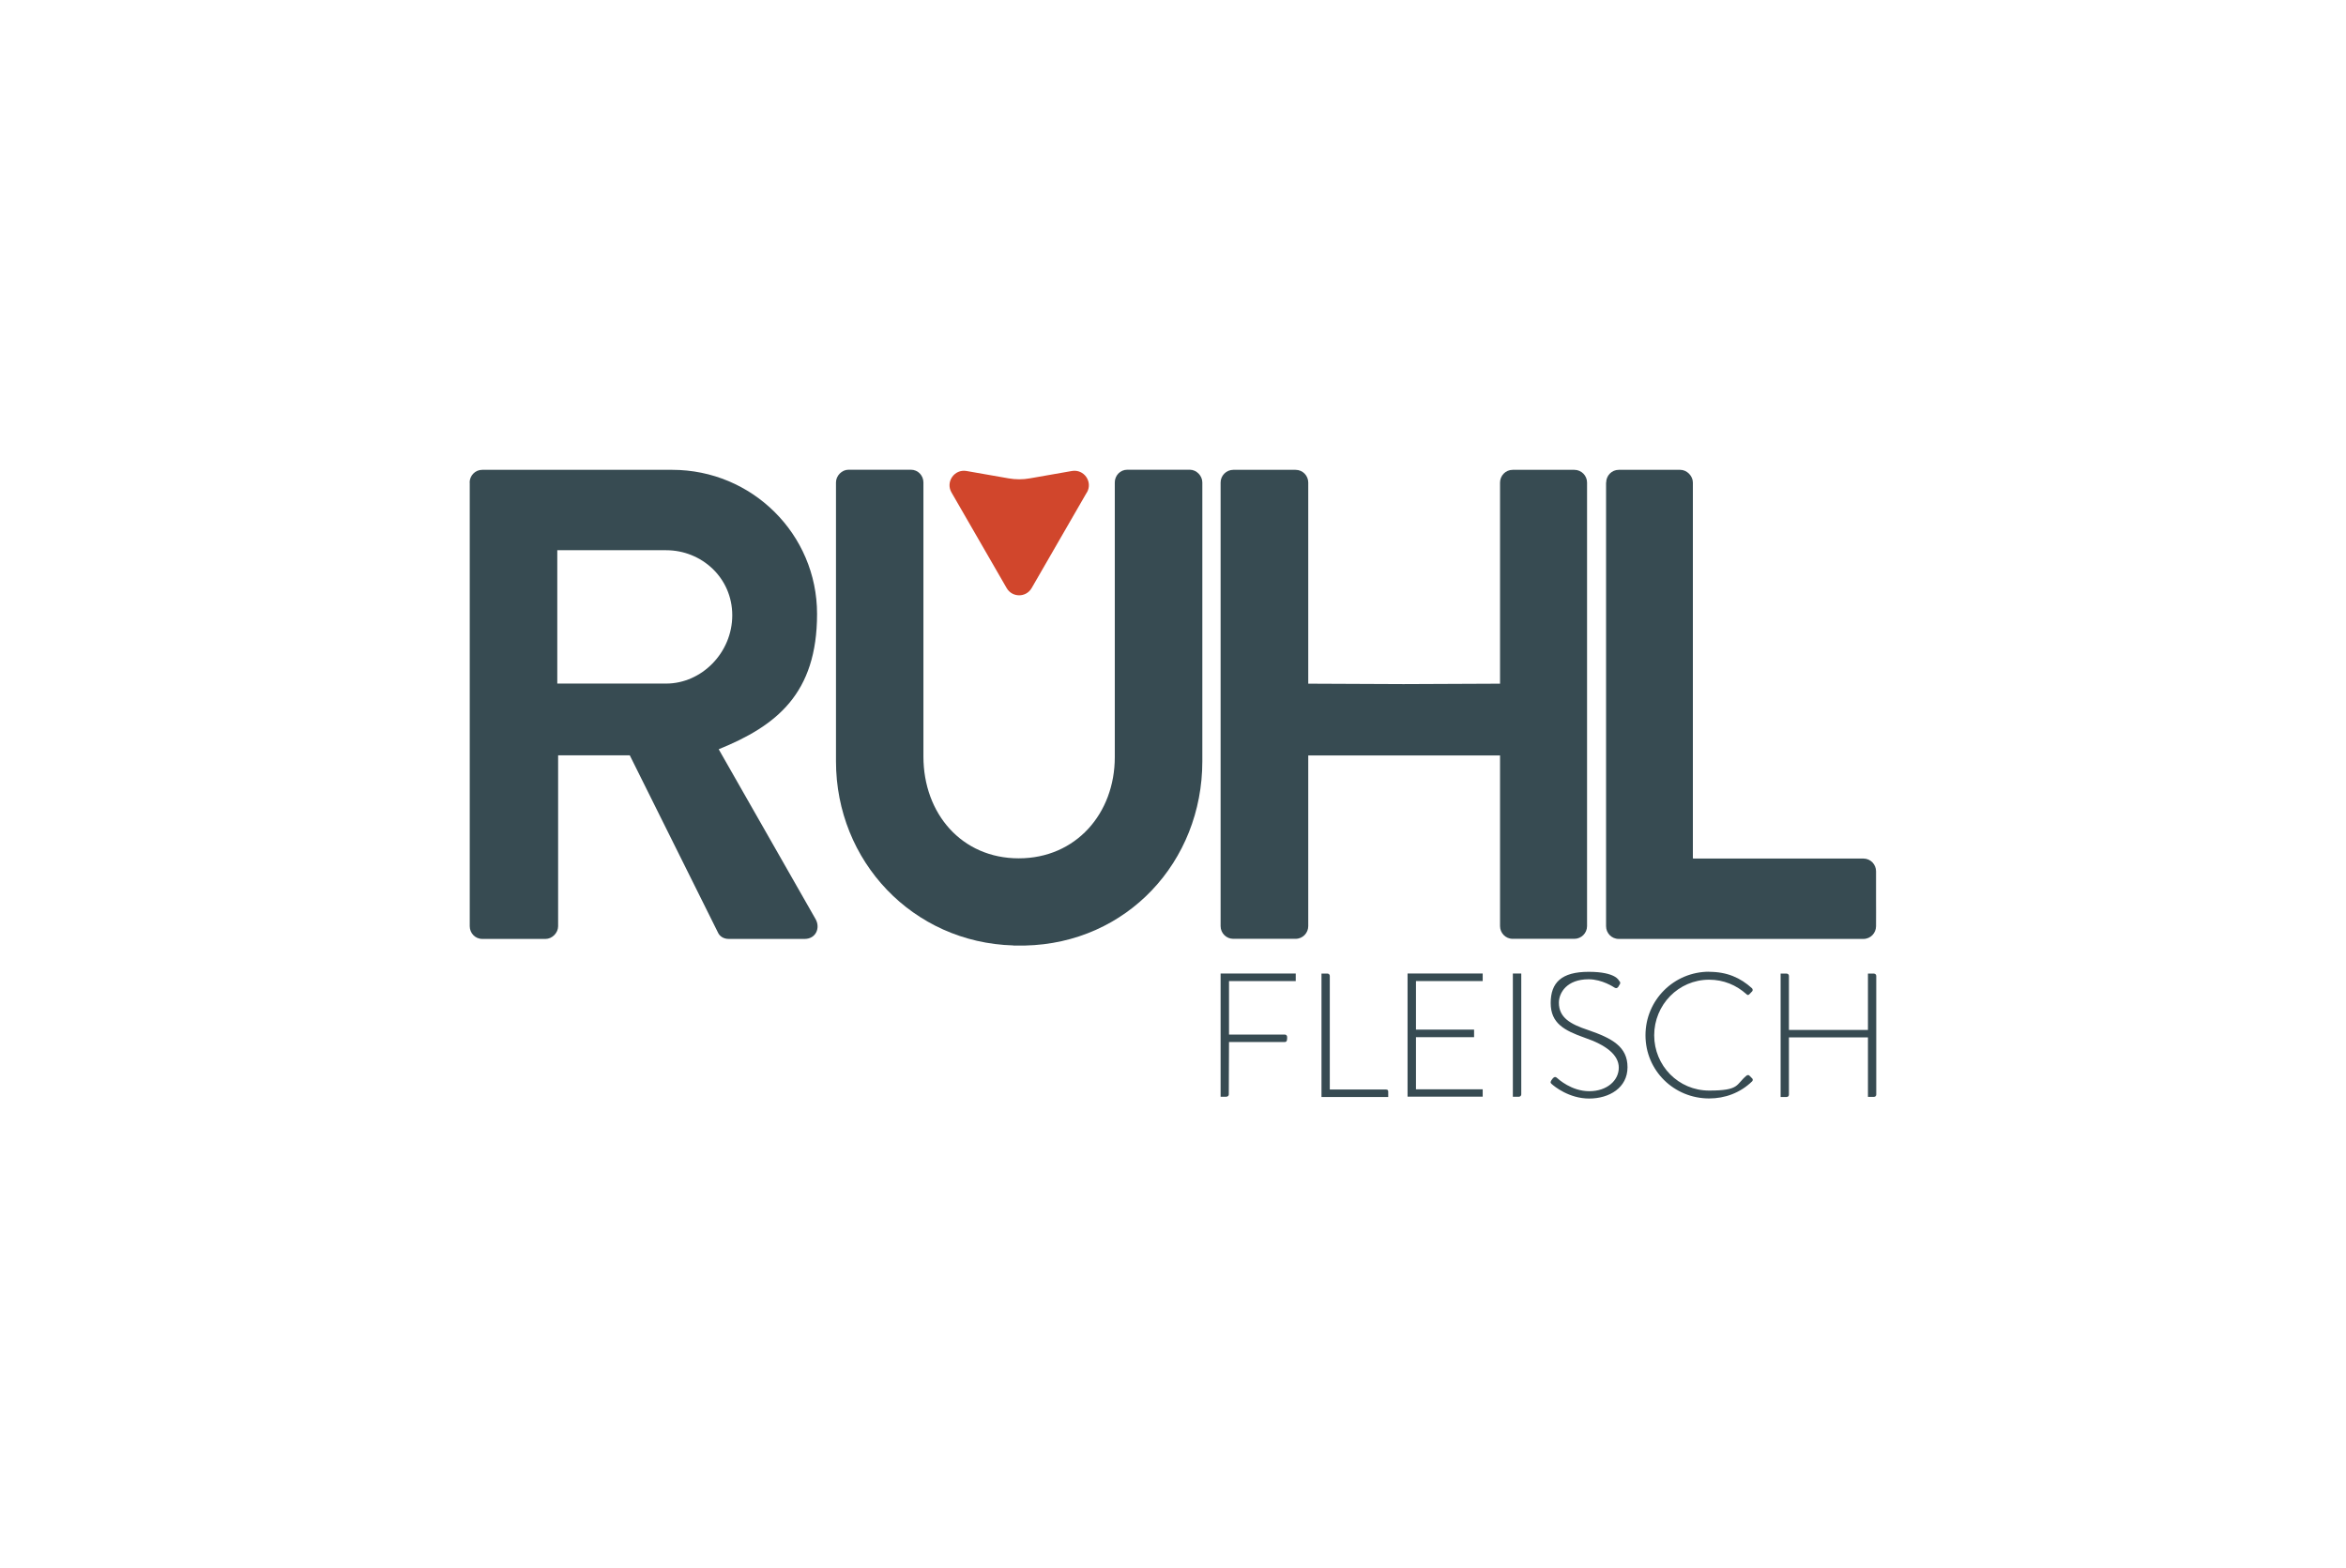
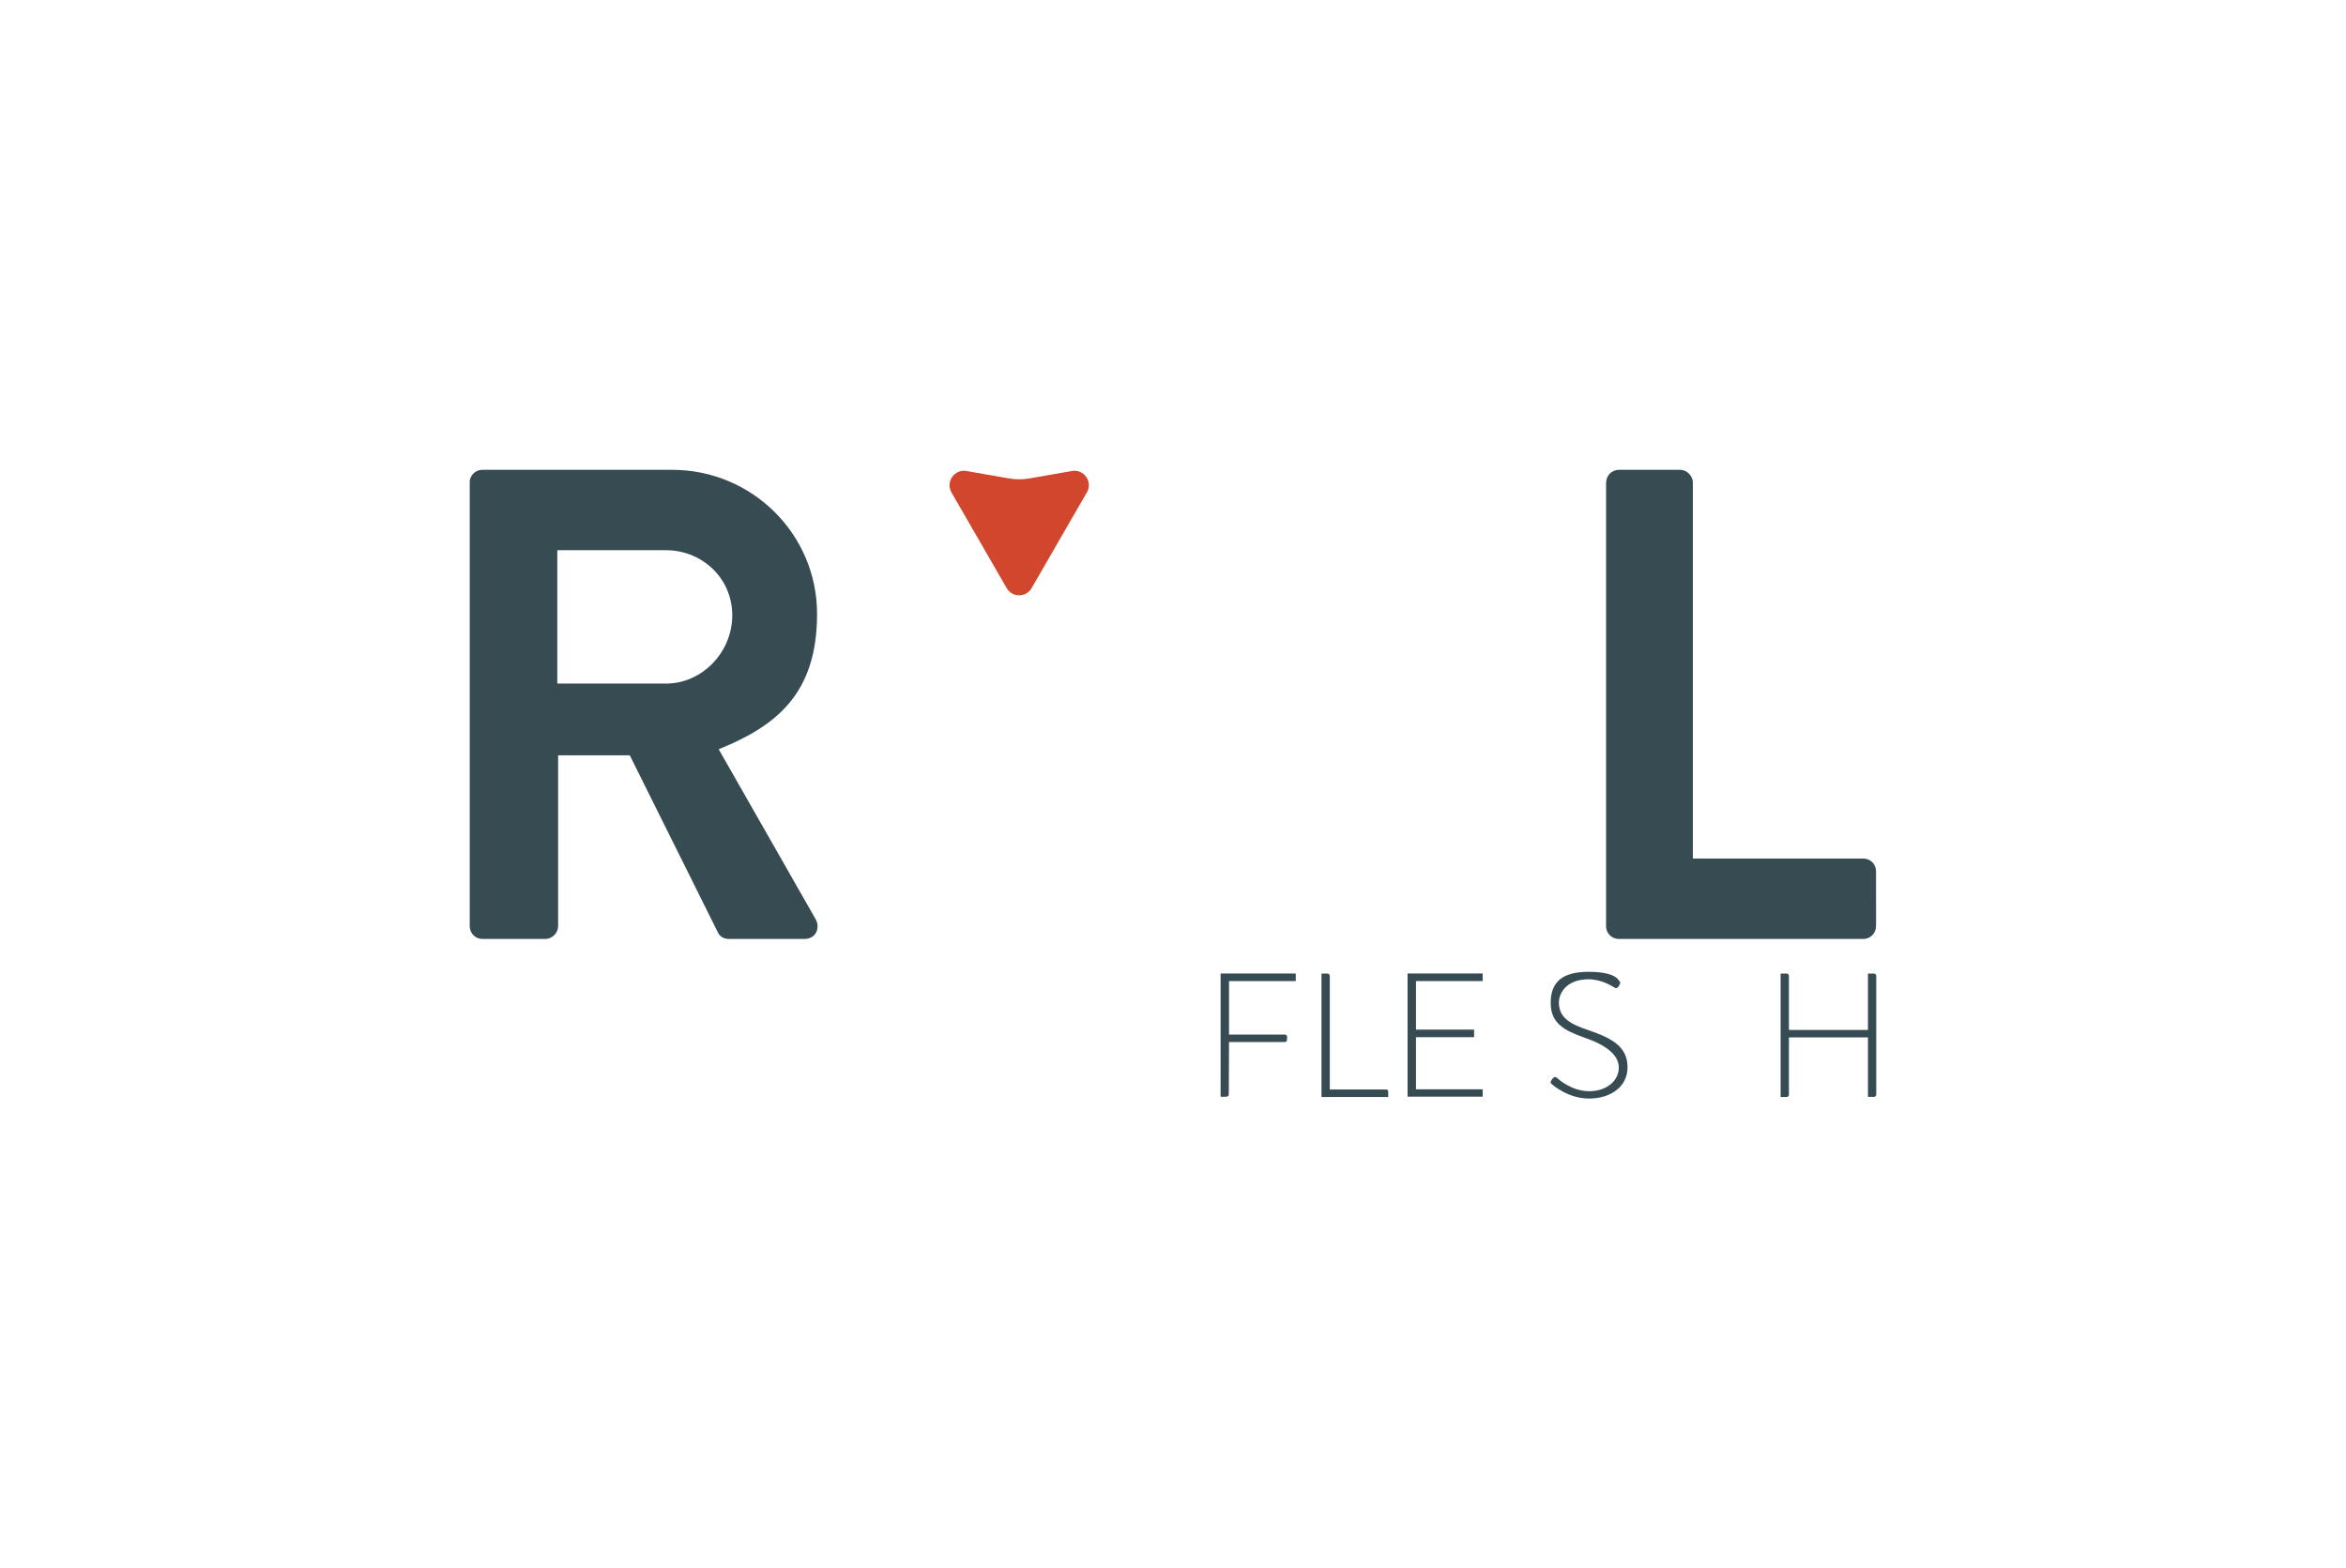
<svg xmlns="http://www.w3.org/2000/svg" id="Ebene_1" viewBox="0 0 2232.4 1492.1">
  <defs>
    <style>      .st0 {        fill: #d1462c;      }      .st1 {        fill: #374b52;      }    </style>
  </defs>
  <g>
    <path class="st1" d="M633.9,650.5c33.7,0,62.9-29.3,62.9-65s-29.2-61.9-62.9-61.9h-103.6v126.9h103.6ZM446.9,459.2c0-6.4,5.1-12.1,12-12.1h180.8c75.9,0,137.8,61.2,137.8,137.1s-38.6,106.5-93.6,128.8l92.4,162c4.4,8.3,0,18.5-10.7,18.5h-72.1c-5.7,0-8.9-3.2-10.1-5.7l-84.1-169h-68.2v162.6c0,6.4-5.7,12.1-12,12.1h-30s-30.1,0-30.1,0c-7,0-12-5.7-12-12.1v-422.1Z" />
-     <path class="st1" d="M964.4,899.7c-95.8-2.7-168.9-80-168.9-175.3v-265.3c0-6.4,5.6-12.1,11.9-12.1h0s29.7,0,29.7,0h29.7s0,0,0,0c6.9,0,11.9,5.7,11.9,12.1v260.8c0,54.2,36.3,96.9,90.7,96.9s91.4-42.7,91.4-96.3v-261.4c0-6.4,5-12.1,11.9-12.1h59.5c6.3,0,11.9,5.7,11.9,12.1v265.3c0,95.7-71.8,173.3-168.8,175.4h-10.9Z" />
-     <path class="st1" d="M1161.5,459.2c0-6.7,5.5-12.1,12.1-12.1h59.2c7,0,12.1,5.7,12.1,12.1v191.4l90.6.4,91.9-.4v-191.4c0-6.4,5.1-12.1,12.1-12.1h29.3s29.3,0,29.3,0c6.7,0,12.1,5.5,12.1,12.1v422.1c0,6.7-5.5,12.1-12.1,12.1h-29.3c0-.1-29.3,0-29.3,0-7,0-12.1-5.7-12.1-12.1v-162.4h-91.9c0,0-90.6,0-90.6,0v162.4c0,6.4-5.1,12.1-12.1,12.1h-29.7s-29.5,0-29.5,0c-6.7,0-12.1-5.4-12.1-12.1v-422.2Z" />
    <path class="st1" d="M1528.4,459.2c0-6.4,5.1-12.1,12-12.1s0,0,0,0h29.4s0,0,0,0h29.1s0,0,0,0c6.3,0,12,5.8,12,12.1v357.4c0,.2.2.4.4.4h161.8c7,0,12.1,5.7,12.1,12.1v26.2c.1,0,0,26.1,0,26.1,0,6.4-5.1,12.1-12.1,12.1h-232.7c-7,0-12.1-5.7-12.1-12.1v-422.1Z" />
    <g>
      <path class="st1" d="M1161.5,1043.7v-117.3h71.5v7.2h-63.5v50.9h53.1c1.2,0,2.2,1,2.2,2.2,0,1.8.3,4.9-2.2,4.9h-53.1l-.2,49.9c0,1.2-1,2.2-2.7,2.2h-5.2Z" />
      <path class="st1" d="M1257.5,926.5h5.9c1,0,2,1,2,2.2v108.1h53.4c2,0,2.2,1,2.2,2.2v4.9h-63.5v-117.3Z" />
      <path class="st1" d="M1339.4,1043.7v-117.3h71.5v7.2h-63.5v46.2h55.3v7.2h-55.3v49.6h63.5v7h-71.5Z" />
-       <path class="st1" d="M1439.6,1043.7v-117.3h8v115.1c0,1.3-1.2,2.2-2.3,2.2h-5.7Z" />
      <path class="st1" d="M1476.1,1028.2l1.5-2c1.2-1.3,2.3-1.8,3.7-.7,1.7,1.5,14.1,12.9,31,12.9s28.1-10.2,28.1-22.4-12.2-21.6-32.5-28.5c-19.4-6.9-32.3-13.7-32.3-33s10.1-29.7,36.2-29.7,28.8,8.5,28.8,8.5c.7.5,1.8,1.7.7,3.5-.5.7-1,1.5-1.3,2.2-1,1.3-2,1.8-3.7.8-.5-.3-11.7-7.9-24.6-7.9-20.6,0-28.3,12.7-28.3,22.3,0,14.2,10.9,20.4,27.8,26,23,7.9,37.5,15.9,37.5,35.4s-17.3,29.8-36.5,29.8-33.3-11.7-35.5-13.7c-1-.8-1.8-1.7-.5-3.5Z" />
-       <path class="st1" d="M1626.4,924.8c17.1,0,29.8,5.7,40.7,15.6.8.8,1,2.2.2,3l-2.7,2.8c-1,1-1.8.8-2.8-.2-9.5-8.5-21.6-13.7-35.4-13.7-29.3,0-52.3,24-52.3,52.9s23,52.6,52.3,52.6,25.3-5.7,35.4-14.1c1-.8,2-.8,2.7-.3l2.8,2.8c.8.7.8,2,0,2.8-11.4,11.1-26,16.3-40.9,16.3-33.5,0-60.6-26.5-60.6-60.1s27.1-60.5,60.6-60.5Z" />
      <path class="st1" d="M1694.4,926.5h5.7c1.3,0,2.2,1,2.2,2.2v51.4h75.2v-53.6h5.7c1.3,0,2.2,1,2.2,2.2v112.9c0,1.2-.8,2.2-2.2,2.2h-5.7v-56.6h-75.2v54.5c0,1.2-.8,2.2-2.2,2.2h-5.7v-117.3Z" />
    </g>
  </g>
  <path class="st0" d="M1034.2,468.6l-52.5,91c-5.3,9.2-18.5,9.2-23.8,0l-52.5-91c-5.8-10.1,2.8-22.4,14.3-20.4l40,7c6.7,1.2,13.6,1.2,20.3,0l40-7c11.5-2,20.1,10.3,14.3,20.4Z" />
</svg>